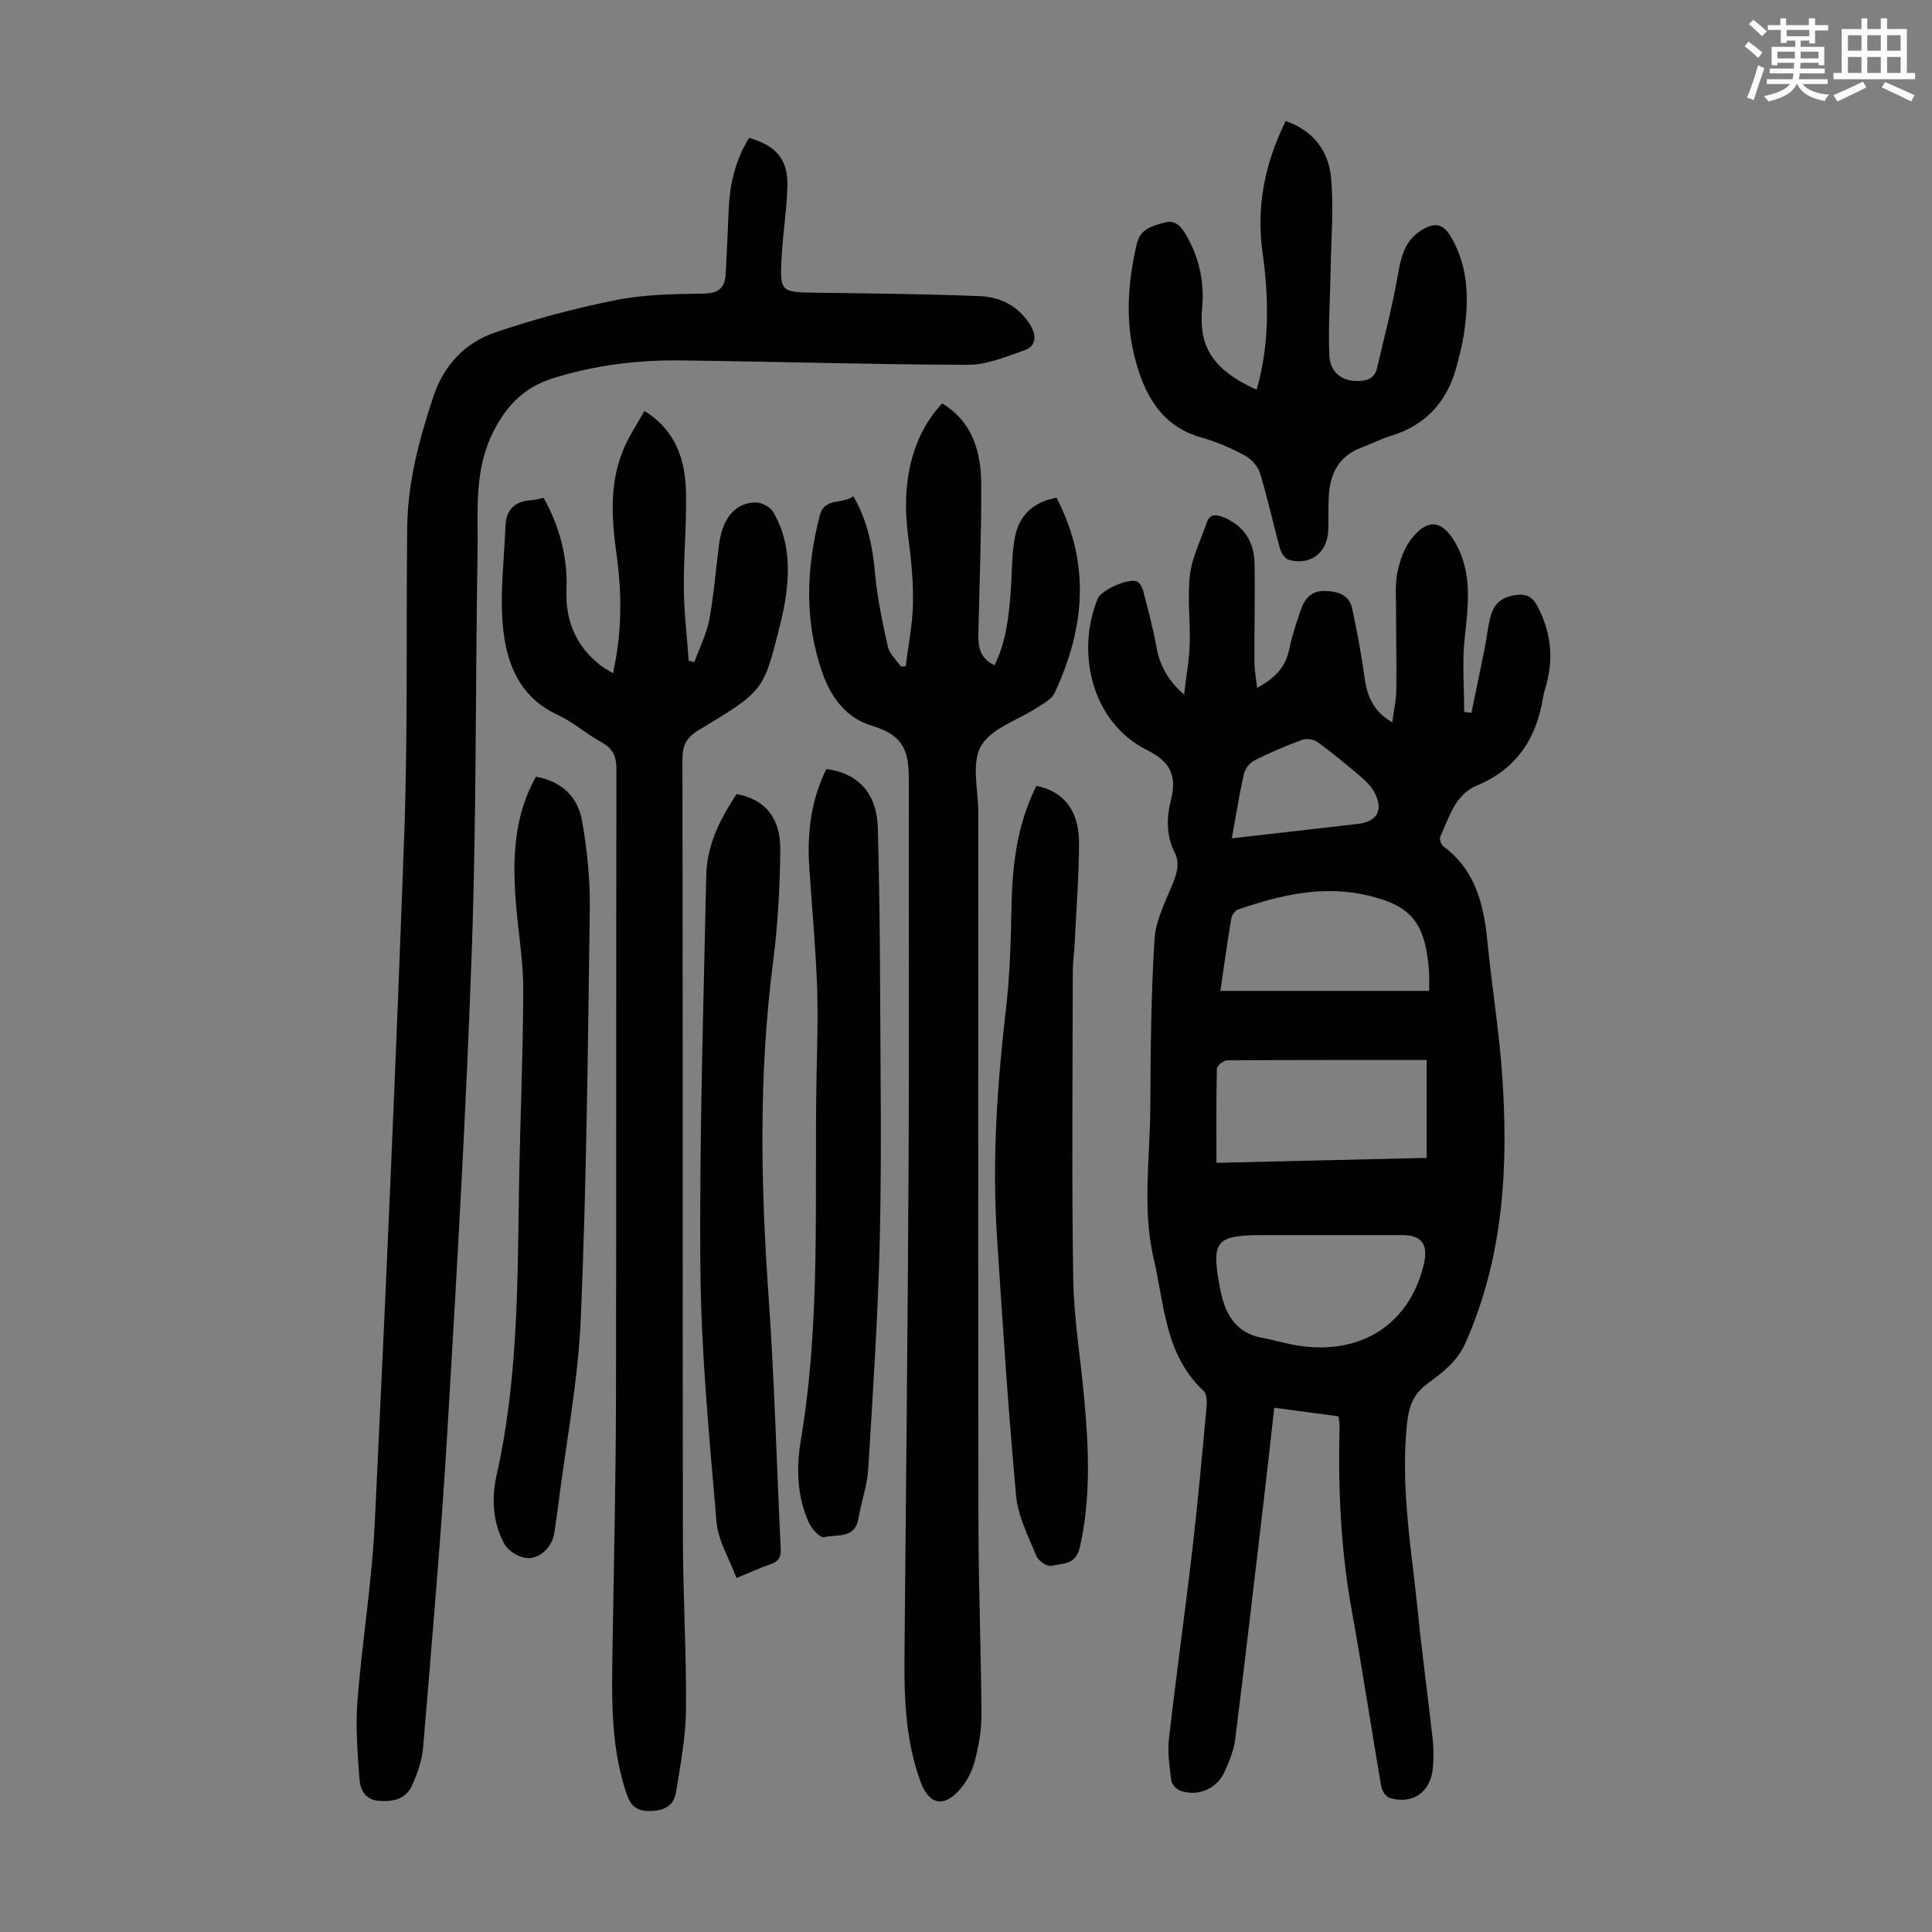
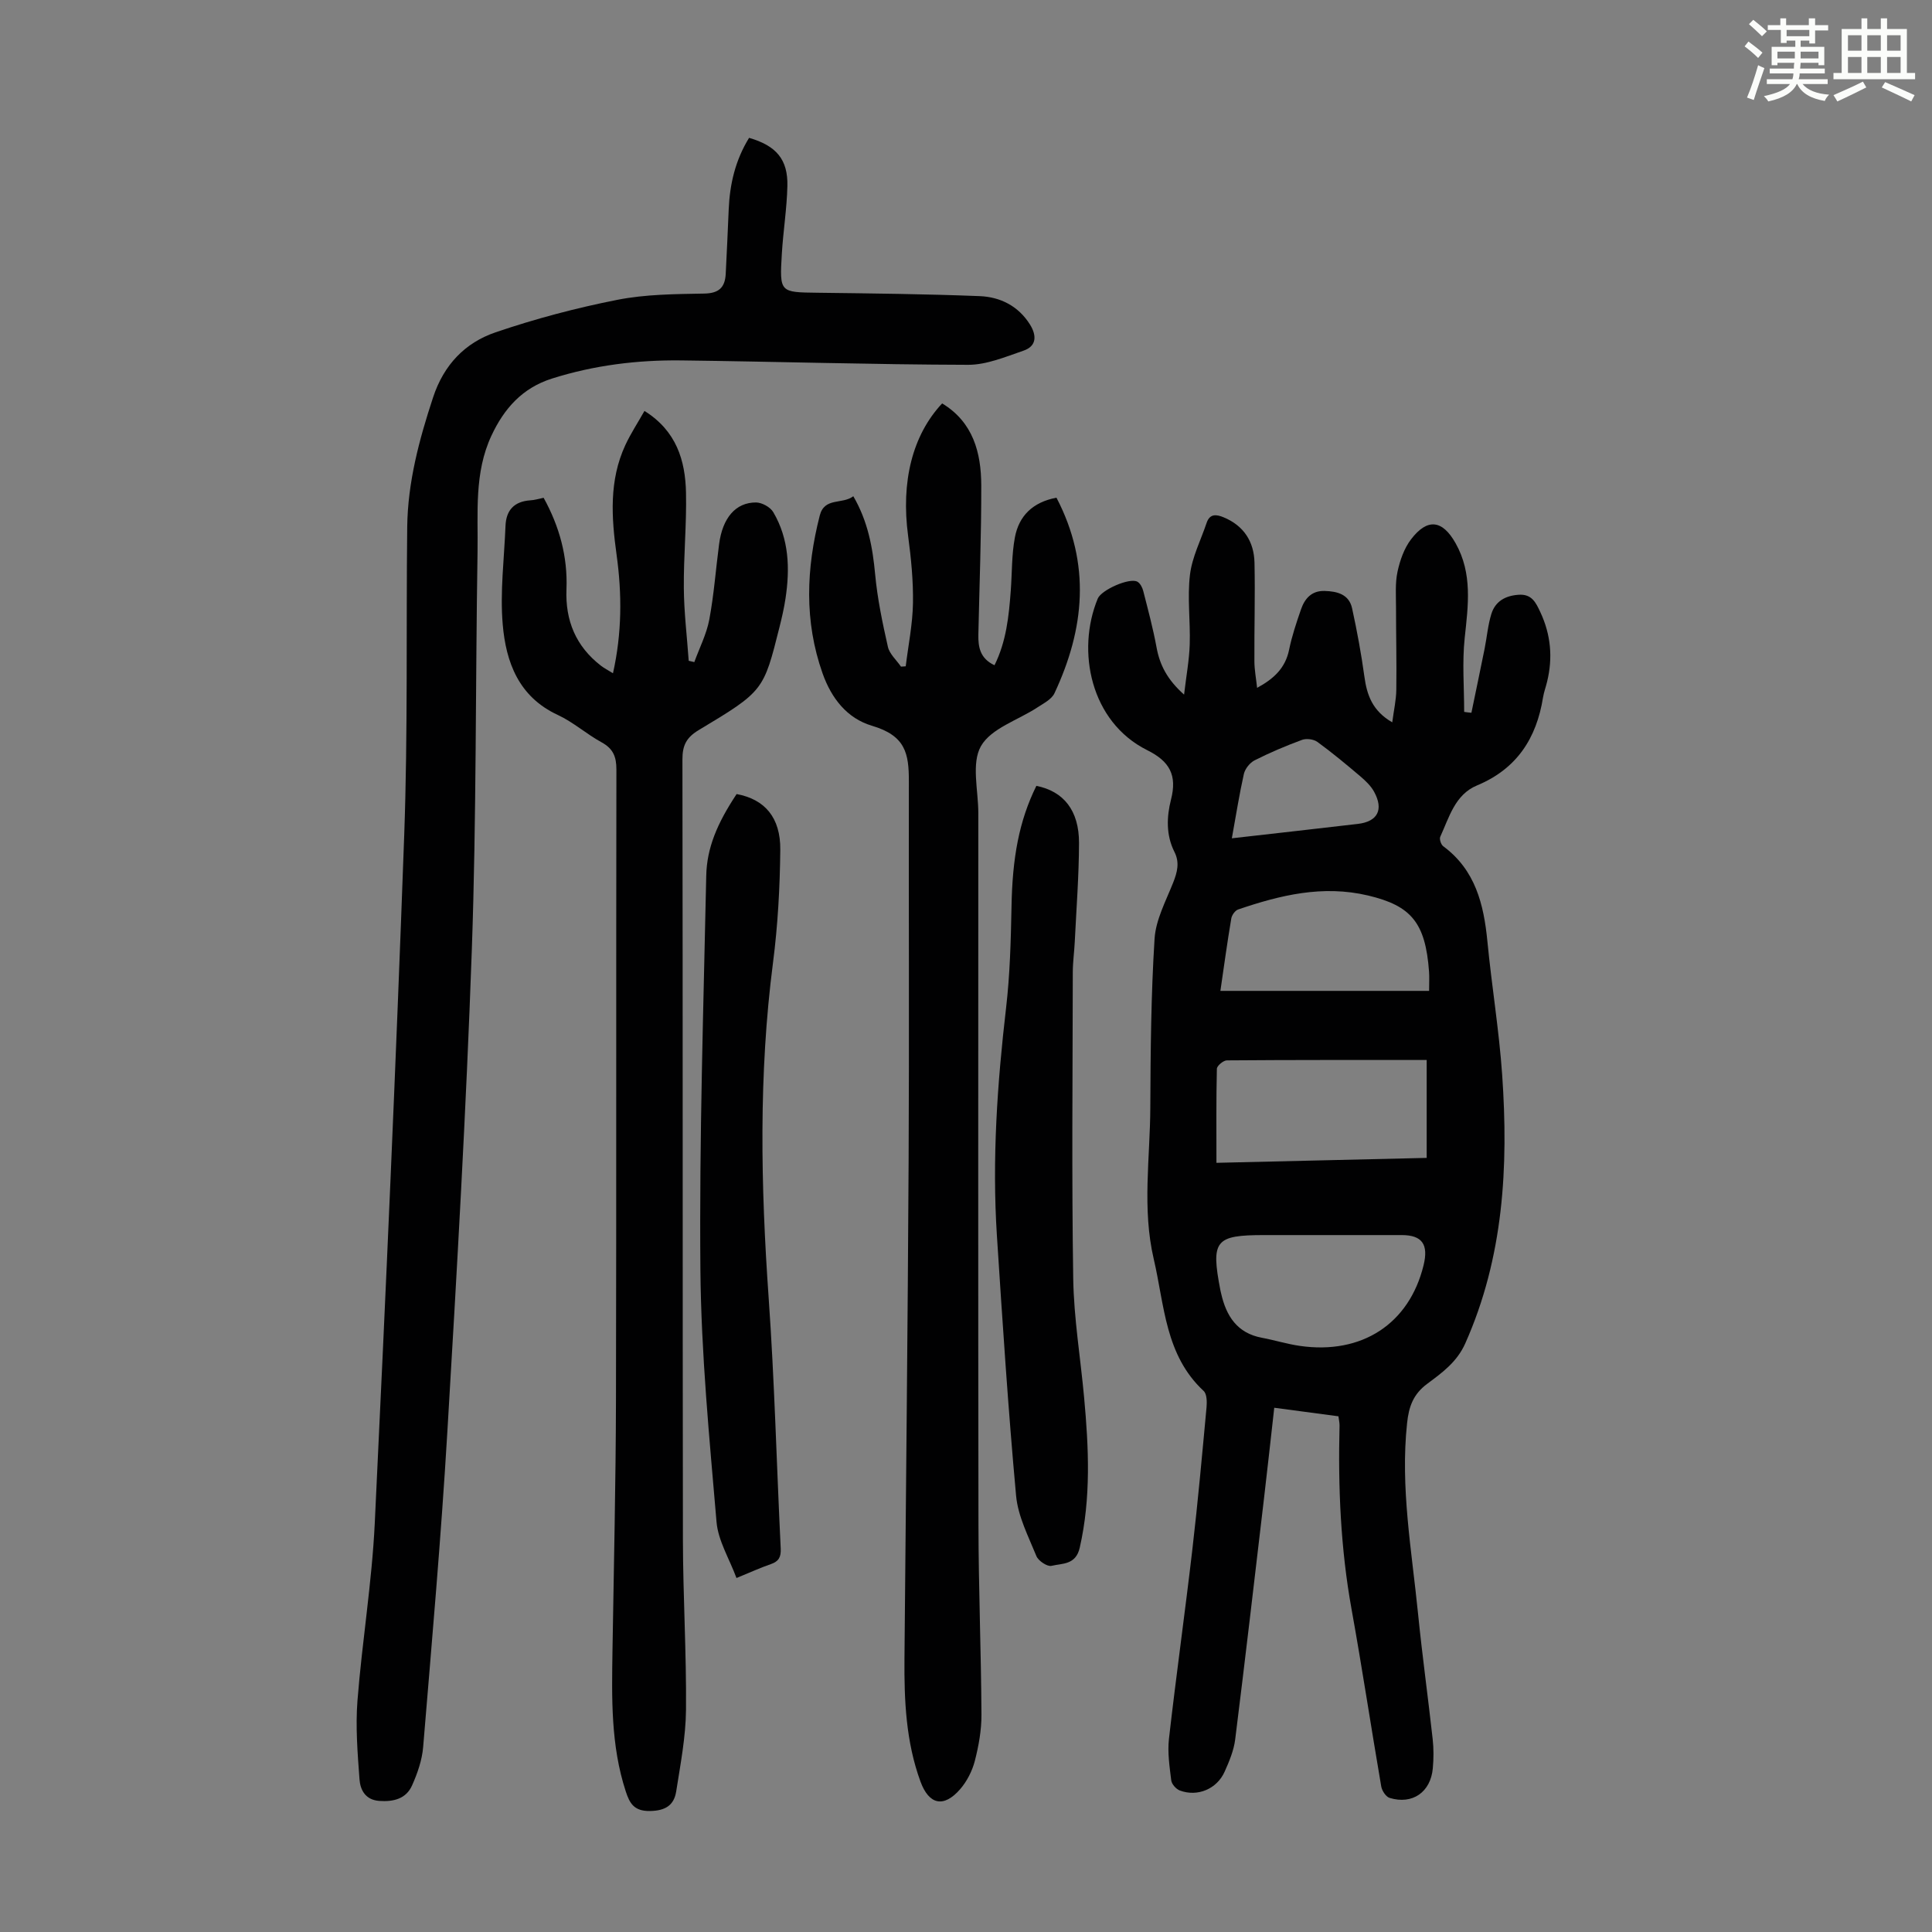
<svg xmlns="http://www.w3.org/2000/svg" enable-background="new 0 0 400 400" viewBox="0 0 400 400">
  <rect x="0" y="0" width="400" height="400" fill="#808080" stroke="none" />
  <path d="m361.2 9.6.8-1c.9.7 1.9 1.4 2.9 2.3l-.9 1.1c-1-1-2-1.8-2.8-2.4zm.5 10.6c.9-2.1 1.6-4.3 2.3-6.7.4.2.8.4 1.3.6-.7 2.1-1.5 4.3-2.2 6.6zm.4-15.2.9-.9c1 .8 2 1.6 2.8 2.4l-1 1c-.9-.9-1.8-1.7-2.7-2.5zm12.5-1.2h1.2v1.4h2.7v1.1h-2.7v2.7h-1.2v-.6h-1.8v1.3h4.9v3.8h-1.2v-.5h-3.7c0 .4-.1.9-.1 1.2h5.1v1h-5.2c0 .5-.1.9-.2 1.2h6v1h-5.2c1.1 1.3 2.9 2 5.5 2.2-.4.4-.7.8-.9 1.3-2.9-.5-4.8-1.6-5.7-3.5h-.1c-.8 1.7-2.7 2.9-5.9 3.6-.2-.4-.6-.8-.9-1.1 2.8-.6 4.6-1.4 5.4-2.5h-4.8v-1h5.3c.1-.3.2-.7.2-1.2h-4.9v-1h5c0-.4 0-.8.1-1.2h-3.5v.5h-1.2v-3.8h4.9v-1.3h-1.8v.5h-1.2v-2.7h-2.7v-1h2.6v-1.4h1.2v1.4h4.7v-1.4zm-6.6 8.3h3.6c0-.4 0-.9 0-1.4h-3.6zm1.9-4.6h4.7v-1.3h-4.7zm6.6 3.2h-3.7v1.4h3.7z" fill="#fbfcfa" />
  <path d="m385.3 3.8h1.3v2.2h2.8v-2.2h1.3v2.2h4.1v9.1h1.7v1.3h-16.9v-1.3h1.7v-9.1h4.1v-2.2zm.4 13.1.7 1.2c-1.8.9-3.8 1.9-6 2.9-.2-.4-.5-.8-.8-1.3 2.3-1 4.3-1.9 6.1-2.8zm-3.1-6.4h2.8v-3.2h-2.8zm0 4.6h2.8v-3.3h-2.8zm4-4.6h2.8v-3.2h-2.8zm0 4.6h2.8v-3.3h-2.8zm3.7 1.9c2.1.9 4.1 1.8 6.1 2.7l-.7 1.3c-2.2-1.1-4.2-2-6.1-2.9zm3.2-9.7h-2.8v3.2h2.8zm-2.8 7.8h2.8v-3.3h-2.8z" fill="#fbfcfa" />
  <g fill="#010102">
-     <path d="m304.64 147.57c.91-4.41 1.84-8.83 2.73-13.25.48-2.4.68-4.89 1.4-7.21.81-2.6 2.87-3.78 5.63-3.97 2.76-.2 3.59 1.63 4.52 3.62 2.17 4.64 2.6 9.43 1.39 14.38-.26 1.09-.66 2.15-.84 3.24-1.35 8.49-5.44 14.81-13.68 18.24-4.56 1.9-5.75 6.6-7.6 10.62-.22.48.15 1.62.61 1.96 6.66 4.92 8.4 12.01 9.15 19.7.89 9.23 2.42 18.41 3.06 27.65 1.32 19.01.3 37.75-7.64 55.58-1.73 3.89-4.83 6.1-7.89 8.38-2.89 2.15-3.8 4.71-4.16 8.15-1.42 13.29.96 26.32 2.27 39.42.87 8.67 2.07 17.31 3.03 25.98.22 1.99.21 4.03.03 6.03-.44 4.96-4.22 7.59-8.94 6.15-.77-.24-1.59-1.48-1.74-2.38-2.1-12.21-3.94-24.47-6.14-36.66-2.28-12.62-2.81-25.31-2.49-38.08.01-.54-.13-1.08-.23-1.89-4.33-.58-8.61-1.14-13.29-1.77-.72 6.37-1.39 12.56-2.12 18.75-1.96 16.65-3.89 33.31-5.97 49.94-.29 2.28-1.23 4.53-2.18 6.65-1.6 3.6-5.63 5.28-9.29 3.9-.77-.29-1.68-1.32-1.77-2.11-.35-2.85-.79-5.78-.47-8.59 1.49-13.1 3.33-26.16 4.85-39.25 1.14-9.77 2.02-19.58 2.93-29.38.1-1.13.08-2.76-.6-3.39-8-7.43-8.09-17.74-10.33-27.31-2.44-10.45-.75-20.95-.71-31.42.05-11.63.15-23.28.88-34.89.25-3.94 2.34-7.81 3.85-11.62.86-2.18 1.38-4.17.26-6.37-1.76-3.49-1.61-7.28-.71-10.81 1.3-5.07-.26-7.93-4.93-10.25-11.74-5.85-14.7-20.57-10.23-31.38.75-1.81 6.61-4.4 8.21-3.49.58.33 1.02 1.19 1.2 1.89.99 3.88 2.04 7.77 2.76 11.7.67 3.67 2.23 6.69 5.7 9.78.46-3.92 1.07-7.17 1.17-10.42.15-4.8-.52-9.66.05-14.39.44-3.67 2.25-7.17 3.45-10.75.66-1.96 2.05-1.75 3.51-1.15 4.18 1.73 6.3 5.03 6.4 9.4.15 6.82-.06 13.64-.02 20.46.01 1.74.35 3.48.56 5.45 3.5-1.89 5.85-4.12 6.62-7.87.58-2.83 1.51-5.61 2.46-8.35.77-2.25 2.19-3.91 4.88-3.84 2.63.07 5.08.69 5.71 3.61 1.02 4.67 1.89 9.37 2.54 14.1.52 3.83 1.66 7.12 5.77 9.49.32-2.47.81-4.59.84-6.72.08-5.7-.06-11.41-.06-17.11 0-2.46-.2-4.98.31-7.35.5-2.33 1.36-4.81 2.78-6.68 3.4-4.48 6.52-4.06 9.24.77 3.54 6.28 2.61 12.88 1.89 19.62-.54 5.05-.11 10.2-.11 15.31.5.08 1 .13 1.5.18zm-52.79 93.18c14.88-.35 29.41-.69 43.53-1.02 0-6.97 0-13.51 0-20.27-14.15 0-27.76-.03-41.38.08-.72.01-2.05 1.12-2.06 1.75-.15 6.32-.09 12.66-.09 19.46zm21.29 14.96c-3.8 0-7.59 0-11.39 0-10.19 0-11.07 1.11-9.08 11.43.04.22.1.43.15.65 1.06 4.67 3.3 8.22 8.44 9.18 2.63.49 5.2 1.3 7.84 1.68 12.85 1.86 22.66-4.56 25.63-16.67 1.07-4.35-.3-6.26-4.5-6.27-5.7-.01-11.4 0-17.09 0zm-20.47-50.56h43.21c0-1.72.07-2.84-.01-3.95-.74-10.22-3.73-13.69-12.65-15.8-9.36-2.21-18.15-.08-26.88 2.9-.63.21-1.31 1.18-1.42 1.88-.85 5.05-1.54 10.11-2.25 14.97zm2.37-31.59c9.05-1.03 17.57-1.98 26.09-2.98 4.1-.48 5.39-2.95 3.36-6.66-.67-1.23-1.78-2.27-2.86-3.2-2.89-2.45-5.81-4.88-8.87-7.11-.78-.57-2.27-.76-3.18-.43-3.35 1.23-6.64 2.63-9.83 4.24-.98.5-1.97 1.74-2.22 2.82-.95 4.24-1.62 8.53-2.49 13.32z" />
+     <path d="m304.64 147.57c.91-4.41 1.84-8.83 2.73-13.25.48-2.4.68-4.89 1.4-7.21.81-2.6 2.87-3.78 5.63-3.97 2.76-.2 3.59 1.63 4.52 3.62 2.17 4.64 2.6 9.43 1.39 14.38-.26 1.09-.66 2.15-.84 3.24-1.35 8.49-5.44 14.81-13.68 18.24-4.56 1.9-5.75 6.6-7.6 10.62-.22.48.15 1.62.61 1.96 6.66 4.92 8.4 12.01 9.15 19.7.89 9.23 2.42 18.41 3.06 27.65 1.32 19.01.3 37.75-7.64 55.58-1.73 3.89-4.83 6.1-7.89 8.38-2.89 2.15-3.8 4.71-4.16 8.15-1.42 13.29.96 26.32 2.27 39.42.87 8.67 2.07 17.31 3.03 25.98.22 1.99.21 4.03.03 6.03-.44 4.96-4.22 7.59-8.94 6.15-.77-.24-1.59-1.48-1.74-2.38-2.1-12.21-3.94-24.47-6.14-36.66-2.28-12.62-2.81-25.31-2.49-38.08.01-.54-.13-1.08-.23-1.89-4.33-.58-8.61-1.14-13.29-1.77-.72 6.37-1.39 12.56-2.12 18.75-1.96 16.65-3.89 33.31-5.97 49.94-.29 2.28-1.23 4.53-2.18 6.65-1.6 3.6-5.63 5.28-9.29 3.9-.77-.29-1.68-1.32-1.77-2.11-.35-2.85-.79-5.78-.47-8.59 1.49-13.1 3.33-26.16 4.85-39.25 1.14-9.77 2.02-19.58 2.93-29.38.1-1.13.08-2.76-.6-3.39-8-7.43-8.09-17.74-10.33-27.31-2.44-10.45-.75-20.95-.71-31.42.05-11.63.15-23.28.88-34.89.25-3.94 2.34-7.81 3.85-11.62.86-2.18 1.38-4.17.26-6.37-1.76-3.49-1.61-7.28-.71-10.81 1.3-5.07-.26-7.93-4.93-10.25-11.74-5.85-14.7-20.57-10.23-31.38.75-1.81 6.61-4.4 8.21-3.49.58.33 1.02 1.19 1.2 1.89.99 3.88 2.04 7.77 2.76 11.7.67 3.67 2.23 6.69 5.7 9.78.46-3.92 1.07-7.17 1.17-10.42.15-4.8-.52-9.66.05-14.39.44-3.67 2.25-7.17 3.45-10.75.66-1.96 2.05-1.75 3.51-1.15 4.18 1.73 6.3 5.03 6.4 9.4.15 6.82-.06 13.64-.02 20.46.01 1.74.35 3.48.56 5.45 3.5-1.89 5.85-4.12 6.62-7.87.58-2.83 1.51-5.61 2.46-8.35.77-2.25 2.19-3.91 4.88-3.84 2.63.07 5.08.69 5.71 3.61 1.02 4.67 1.89 9.37 2.54 14.1.52 3.83 1.66 7.12 5.77 9.49.32-2.47.81-4.59.84-6.72.08-5.7-.06-11.41-.06-17.11 0-2.46-.2-4.98.31-7.35.5-2.33 1.36-4.81 2.78-6.68 3.4-4.48 6.52-4.06 9.24.77 3.54 6.28 2.61 12.88 1.89 19.62-.54 5.05-.11 10.2-.11 15.31.5.08 1 .13 1.5.18zm-52.79 93.18c14.88-.35 29.41-.69 43.53-1.02 0-6.97 0-13.51 0-20.27-14.15 0-27.76-.03-41.38.08-.72.01-2.05 1.12-2.06 1.75-.15 6.32-.09 12.66-.09 19.46zm21.29 14.96c-3.8 0-7.59 0-11.39 0-10.19 0-11.07 1.11-9.08 11.43.04.22.1.43.15.65 1.06 4.67 3.3 8.22 8.44 9.18 2.63.49 5.2 1.3 7.84 1.68 12.85 1.86 22.66-4.56 25.63-16.67 1.07-4.35-.3-6.26-4.5-6.27-5.7-.01-11.4 0-17.09 0zm-20.47-50.56h43.21c0-1.72.07-2.84-.01-3.95-.74-10.22-3.73-13.69-12.65-15.8-9.36-2.21-18.15-.08-26.88 2.9-.63.21-1.31 1.18-1.42 1.88-.85 5.05-1.54 10.11-2.25 14.97m2.37-31.59c9.05-1.03 17.57-1.98 26.09-2.98 4.1-.48 5.39-2.95 3.36-6.66-.67-1.23-1.78-2.27-2.86-3.2-2.89-2.45-5.81-4.88-8.87-7.11-.78-.57-2.27-.76-3.18-.43-3.35 1.23-6.64 2.63-9.83 4.24-.98.5-1.97 1.74-2.22 2.82-.95 4.24-1.62 8.53-2.49 13.32z" />
    <path d="m155.09 28.54c5.64 1.63 8.06 4.48 7.93 9.98-.11 4.68-.87 9.35-1.15 14.03-.48 8.04-.42 7.96 7.42 8.06 11.18.14 22.37.26 33.54.7 4.26.17 8.01 2.04 10.41 5.87 1.4 2.24 1.44 4.47-1.33 5.42-3.74 1.28-7.65 2.94-11.48 2.93-19.8-.05-39.59-.67-59.39-.91-9.09-.11-18.07 1-26.8 3.77-6.09 1.94-9.86 6.17-12.49 11.8-3.62 7.75-2.75 16-2.88 24.1-.44 27.41-.22 54.85-1.18 82.24-1.17 33.32-3.09 66.62-5.07 99.91-1.29 21.77-3.21 43.51-5.01 65.25-.22 2.71-1.18 5.46-2.3 7.97-1.24 2.78-3.86 3.41-6.79 3.2-2.88-.21-3.93-2.28-4.09-4.48-.4-5.41-.84-10.89-.42-16.28.96-12.26 2.99-24.45 3.58-36.72 2.28-47.49 4.39-95 6.1-142.51.76-21.23.38-42.51.62-63.77.11-9.26 2.47-18.07 5.36-26.84 2.23-6.76 6.63-11.31 12.94-13.46 8.21-2.8 16.67-5.04 25.18-6.72 5.87-1.16 11.99-1.19 18.01-1.3 3.05-.05 4.29-1.27 4.45-4.03.24-4.46.42-8.93.62-13.39.22-5.19 1.34-10.14 4.22-14.82z" />
    <path d="m218.73 103.04c7.19 13.78 5.81 27.2-.42 40.5-.59 1.25-2.24 2.08-3.52 2.92-4.01 2.64-9.58 4.32-11.69 8.01-2.03 3.56-.55 9.15-.55 13.85-.01 49.13-.05 98.26.03 147.4.02 13.09.55 26.17.62 39.26.02 3.2-.57 6.48-1.37 9.59-.54 2.09-1.63 4.23-3.04 5.86-3.4 3.91-6.45 3.23-8.21-1.56-3.02-8.24-3.39-16.82-3.32-25.47.3-34.35.68-68.7.86-103.05.14-26.19 0-52.38.05-78.57.01-5.83-.7-9.46-7.64-11.52-5.14-1.52-8.39-5.67-10.22-10.83-3.84-10.85-3.39-21.73-.59-32.69.98-3.84 4.65-2.25 6.95-4 3.02 5.2 4 10.55 4.52 16.17.47 5.05 1.52 10.06 2.64 15.01.34 1.49 1.78 2.74 2.71 4.1.33-.02.65-.05.98-.07.53-4.34 1.42-8.67 1.5-13.02.08-4.67-.39-9.38-1.01-14.02-1.49-11.13.86-20.78 7.05-27.39 6.42 3.89 8.08 10.19 8.1 16.99.02 10.29-.38 20.58-.6 30.87-.05 2.57.33 4.94 3.34 6.35 2.44-4.9 2.98-10.17 3.37-15.46.27-3.67.18-7.41.85-11 .83-4.42 3.64-7.29 8.61-8.23z" />
    <path d="m112.55 103.06c3.28 5.94 5 12.2 4.73 18.94-.26 6.49 1.95 11.82 7.14 15.83.68.52 1.45.92 2.49 1.56 1.87-8.34 1.87-16.42.75-24.51-1.07-7.73-1.59-15.4 1.81-22.73 1.11-2.39 2.58-4.63 3.96-7.07 6.61 4.13 8.46 10.24 8.6 16.92.14 6.59-.51 13.19-.45 19.79.04 5.01.66 10.02 1.01 15.02.39.09.77.18 1.16.27 1.06-2.93 2.53-5.78 3.1-8.8.97-5.15 1.34-10.41 2.03-15.61.71-5.44 3.43-8.66 7.65-8.64 1.22.01 2.96.96 3.57 2.01 3.27 5.56 3.47 11.68 2.53 17.88-.3 1.99-.75 3.95-1.24 5.9-3.31 13.19-3.27 13.26-16.72 21.33-2.55 1.53-3.39 3.16-3.38 6.09.09 53.83.02 107.67.1 161.5.02 11.75.74 23.49.64 35.23-.05 5.65-1.15 11.3-2.03 16.92-.45 2.85-2.21 4.01-5.43 4.06-3.3.05-4.21-1.59-5.02-4.08-3.12-9.55-2.89-19.4-2.74-29.25.27-17.23.68-34.46.72-51.69.1-43.54.01-87.07.09-130.61 0-2.64-.66-4.31-3.05-5.62-3.13-1.71-5.88-4.19-9.09-5.68-8.1-3.75-10.74-10.94-11.4-18.77-.57-6.73.31-13.58.58-20.38.13-3.25 1.8-5.04 5.1-5.28.89-.04 1.74-.31 2.79-.53z" />
-     <path d="m260.18 80.68c2.71-9.52 2.52-18.95 1.21-28.44-1.32-9.48.47-18.43 4.8-27.18 5.7 1.94 8.85 6.2 9.37 11.61.62 6.38.03 12.87-.07 19.32-.1 5.88-.51 11.78-.26 17.65.13 2.96 2.09 5.14 5.49 5.24 2.04.06 3.84-.34 4.38-2.68 1.41-6.05 3-12.07 4.11-18.17.74-4.04 1.21-7.98 5.11-10.38 2.45-1.51 4.32-1.6 6.03 1.3 3.79 6.39 3.75 13.19 2.75 20.16-.3 2.09-.87 4.15-1.38 6.21-1.86 7.52-6.27 12.67-13.84 14.95-2.02.61-3.92 1.63-5.91 2.36-4.72 1.72-6.61 5.36-6.86 10.07-.12 2.34-.03 4.69-.11 7.04-.16 4.72-3.7 7.44-8.22 6.15-.77-.22-1.53-1.45-1.78-2.36-1.43-5.16-2.55-10.42-4.12-15.54-.44-1.44-1.8-2.97-3.15-3.69-2.84-1.52-5.86-2.84-8.96-3.71-8.47-2.39-11.88-9.01-13.83-16.56-2.01-7.81-1.41-15.74.43-23.58.73-3.13 3.31-3.7 5.72-4.37 2.38-.66 3.57.96 4.65 2.87 2.62 4.64 3.63 9.61 3.15 14.85-.6 6.85 1.07 12.35 11.29 16.88z" />
    <path d="m214.57 162.7c5.67 1.14 8.84 5.12 8.83 11.83-.02 6.81-.55 13.62-.88 20.43-.1 2.12-.41 4.23-.41 6.35-.03 21.14-.24 42.29.09 63.42.13 8.23 1.51 16.43 2.26 24.66.95 10.38 1.44 20.71-.91 31.04-.82 3.61-3.61 3.22-5.85 3.76-.87.21-2.72-1.03-3.12-2.01-1.66-4.08-3.82-8.24-4.21-12.51-1.64-17.91-2.81-35.87-3.97-53.82-1.02-15.79.07-31.5 1.9-47.2.8-6.87.98-13.82 1.12-20.74.16-10.34 1.58-17.97 5.15-25.21z" />
    <path d="m152.51 164.4c5.8 1.07 9.11 4.83 9.04 11.56-.08 7.8-.51 15.64-1.51 23.37-2.99 23.1-2.53 46.18-.9 69.34 1.22 17.29 1.65 34.64 2.5 51.96.08 1.73-.41 2.65-2.06 3.21-2.1.72-4.12 1.65-7.1 2.87-1.48-4-3.8-7.72-4.13-11.61-1.48-17.37-3.18-34.79-3.34-52.2-.24-27.18.64-54.37 1.21-81.55.11-5.83 2.31-10.95 6.29-16.95z" />
-     <path d="m110.96 160.82c5.3.9 8.67 4.16 9.55 9.11 1.06 6.01 1.68 12.2 1.6 18.3-.38 28.18-.67 56.38-1.85 84.54-.54 12.91-3.03 25.74-4.65 38.6-.25 2-.55 3.99-.84 5.98-.42 2.93-3.09 5.61-5.95 5.2-1.6-.23-3.61-1.48-4.38-2.87-2.48-4.48-2.68-9.58-1.6-14.38 4.33-19.26 4.31-38.82 4.6-58.38.21-13.98.84-27.95.9-41.93.02-5.78-.98-11.57-1.47-17.35-.78-9.24-.68-18.33 4.09-26.82z" />
-     <path d="m171.09 159.22c6.69.88 10.48 5.13 10.66 12.24.29 11.07.43 22.14.47 33.21.07 17.34.33 34.68-.07 52.01-.37 15.85-1.43 31.7-2.4 47.53-.21 3.42-1.45 6.76-2.02 10.17-.73 4.32-4.53 3.23-7.12 3.89-.77.2-2.55-1.73-3.14-3.01-2.5-5.48-2.62-11.44-1.66-17.14 4.18-24.87 2.77-49.95 3.24-74.96.12-6.37.35-12.76.11-19.12-.31-8.14-1.06-16.27-1.6-24.41-.47-7.02.28-13.83 3.53-20.41z" />
  </g>
</svg>